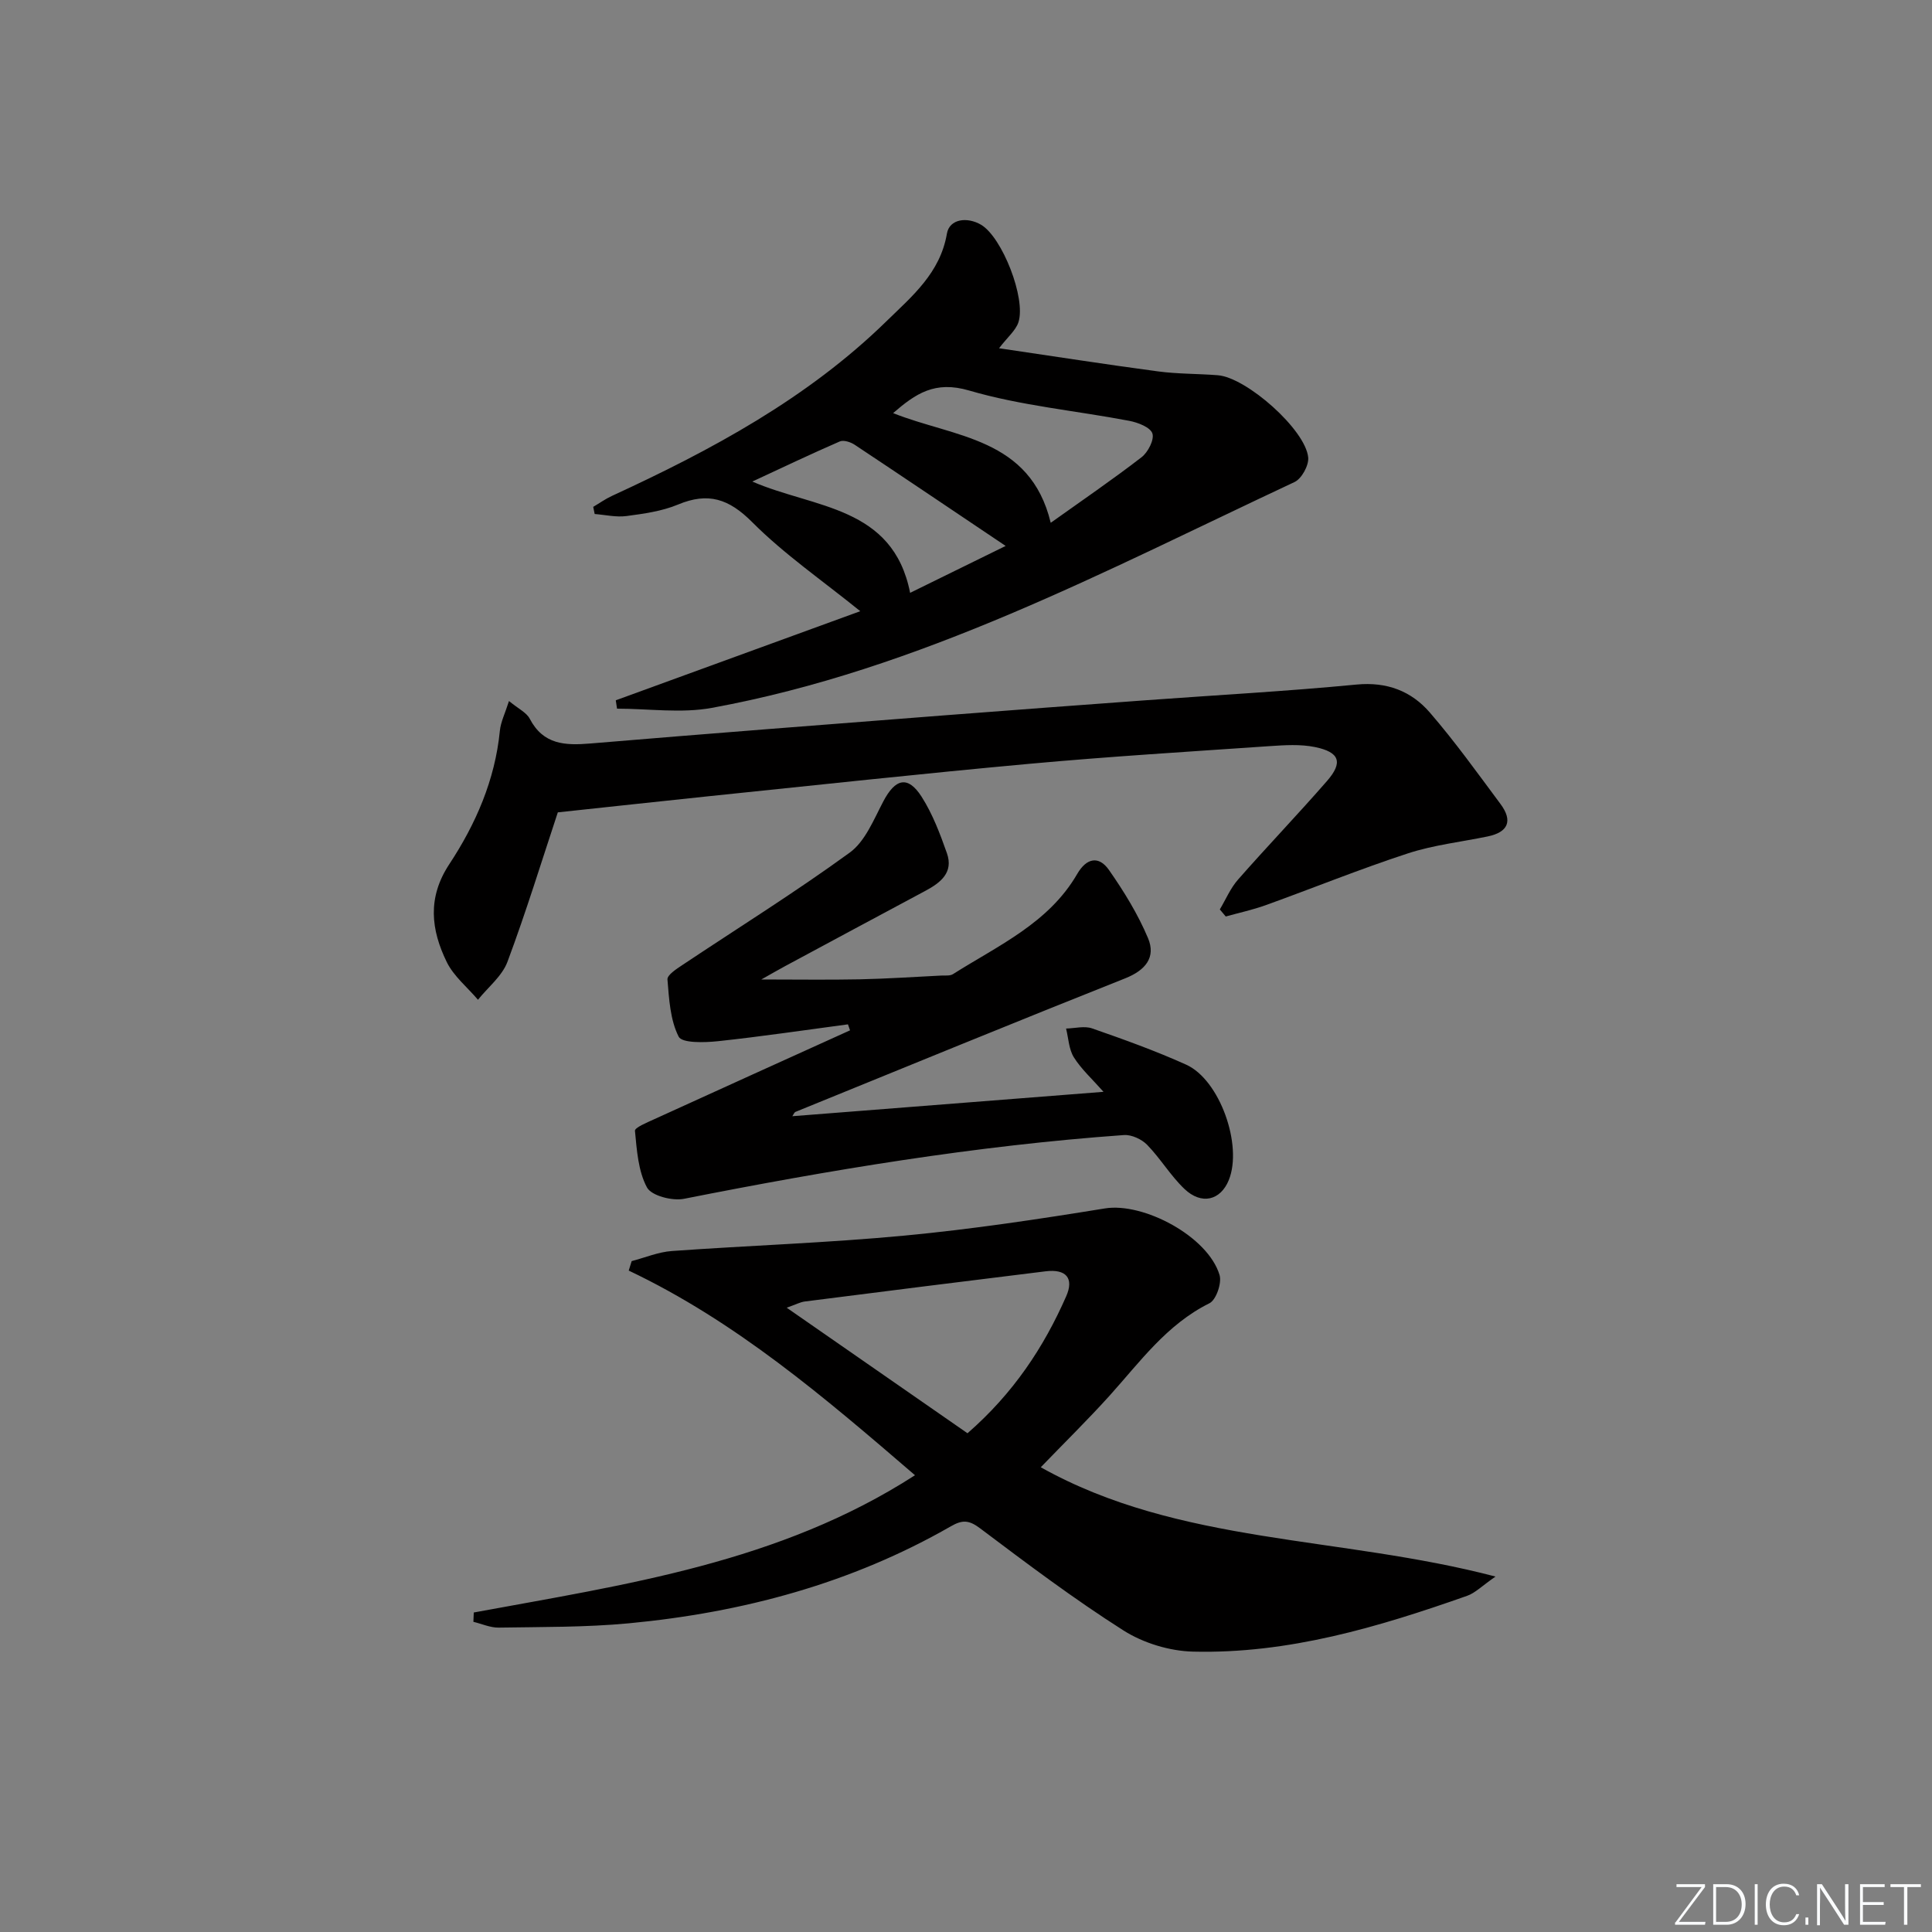
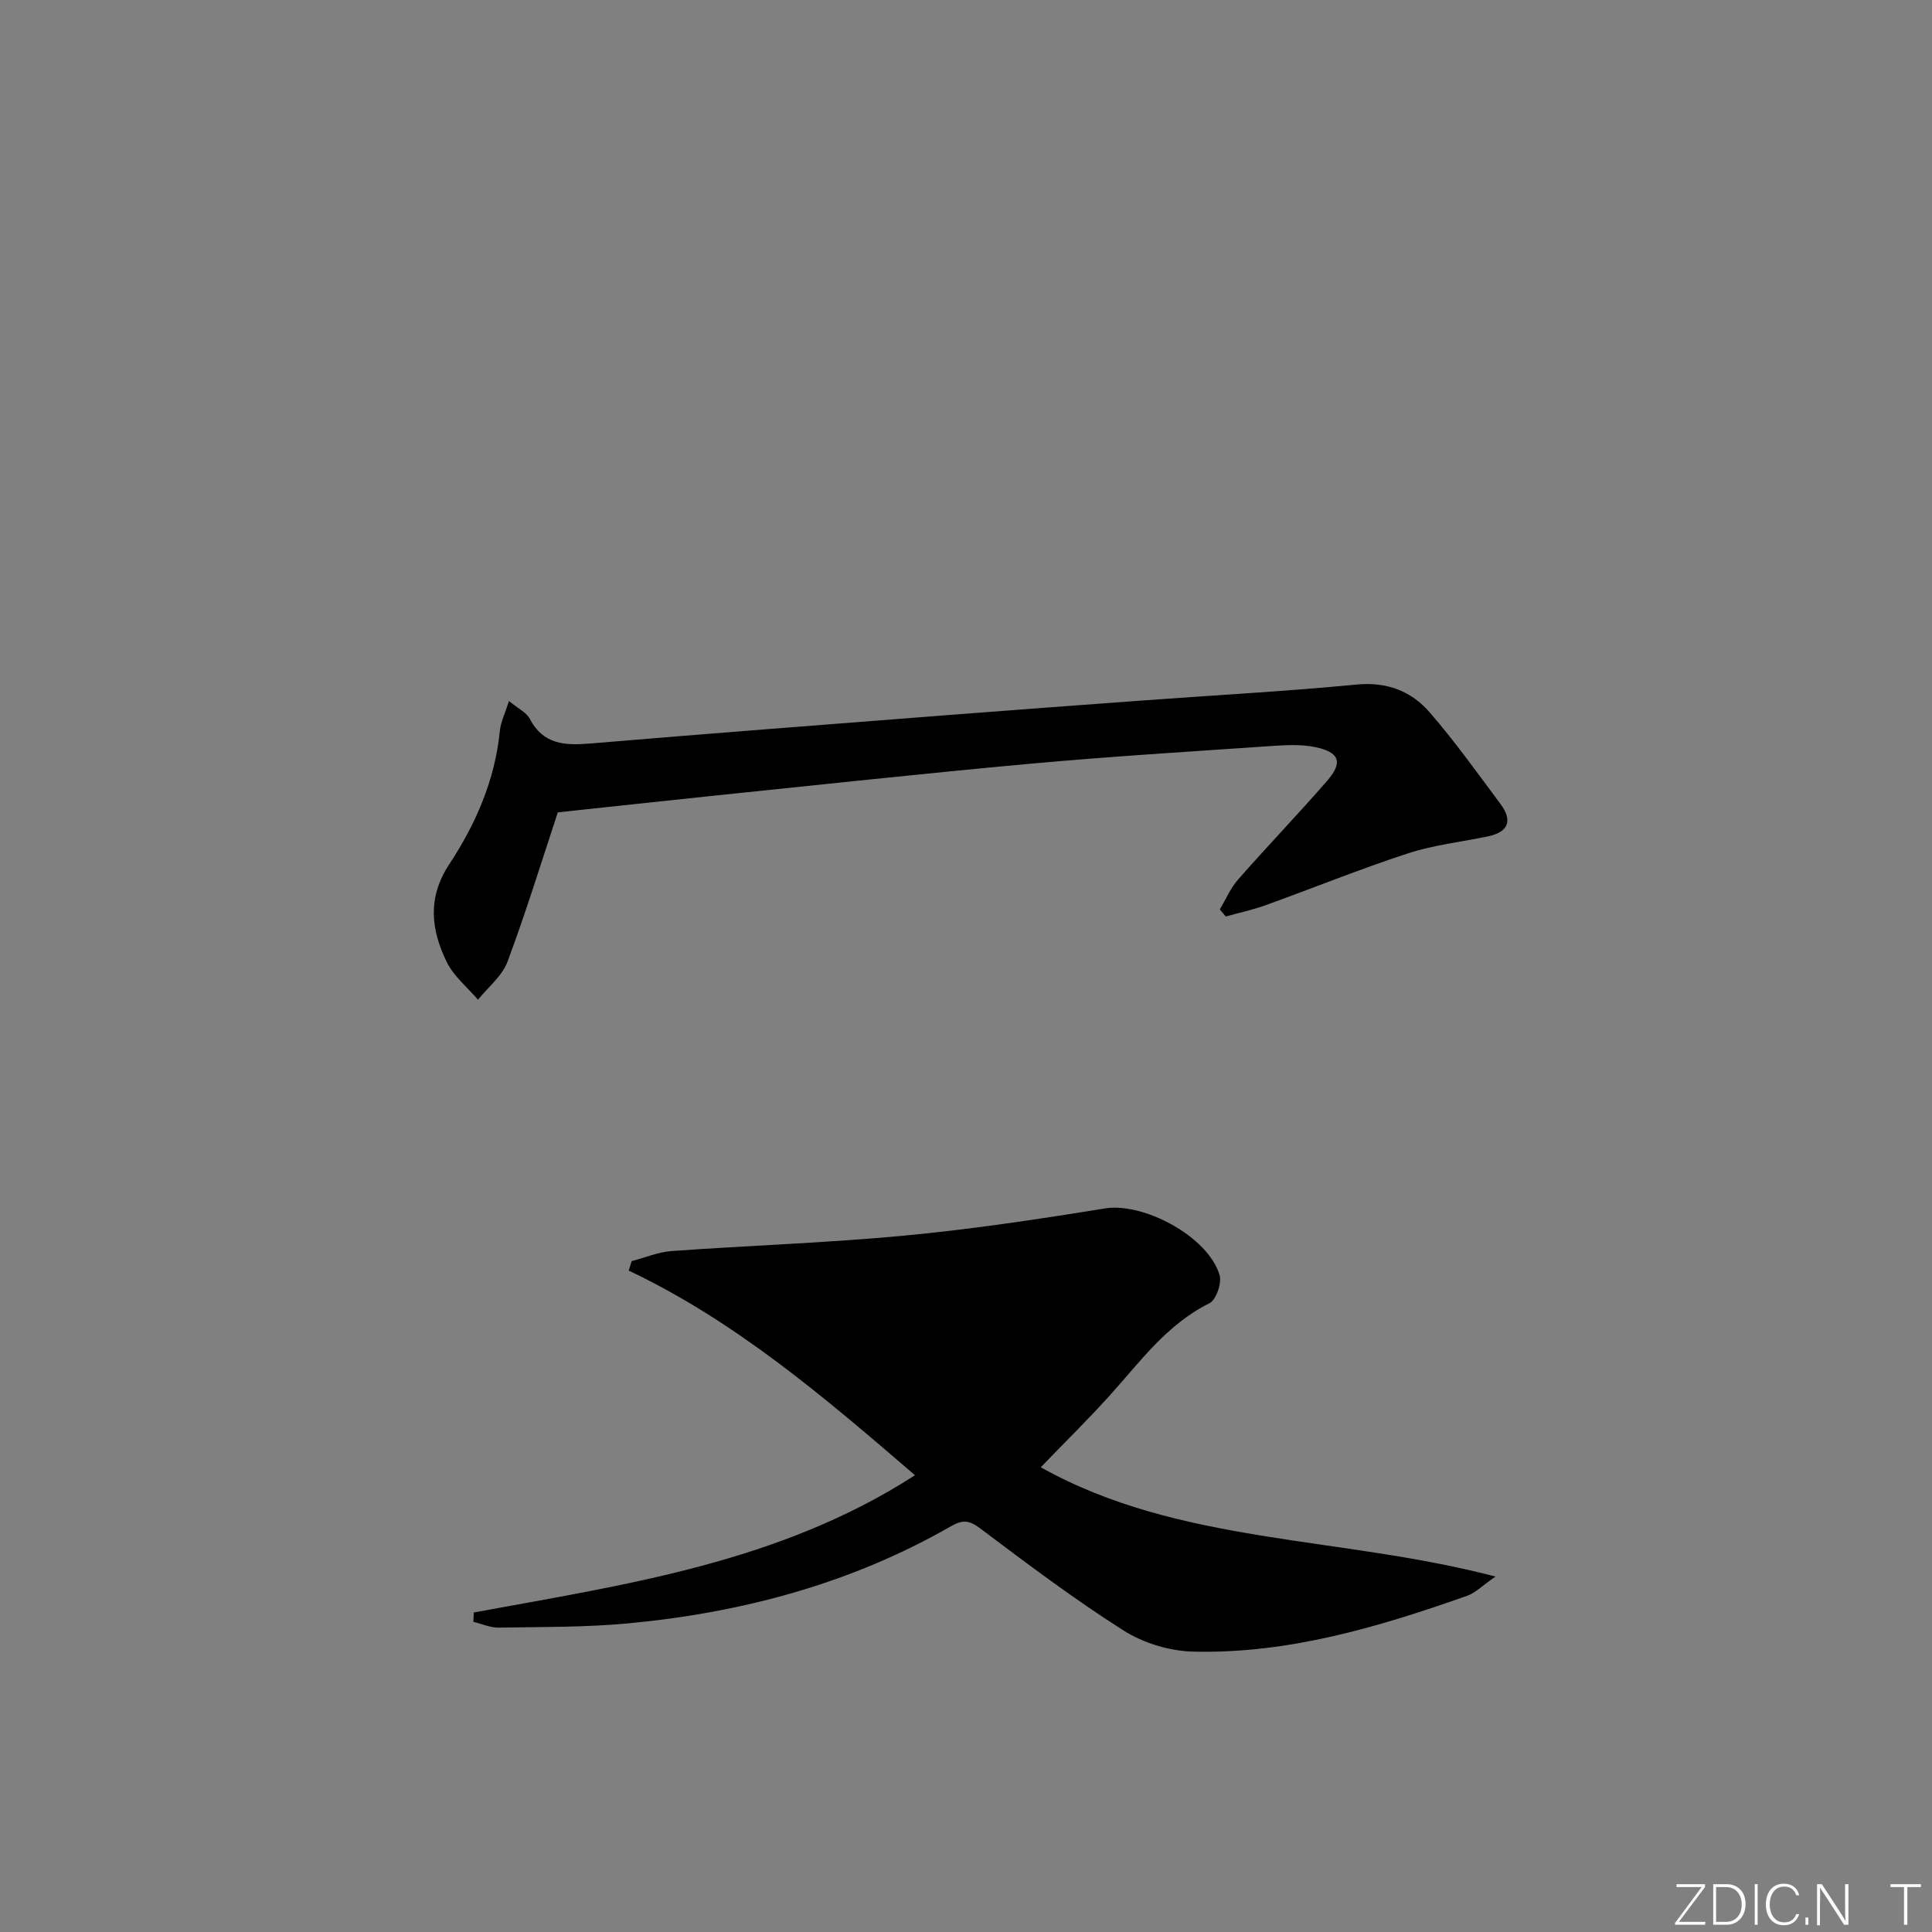
<svg xmlns="http://www.w3.org/2000/svg" enable-background="new 0 0 400 400" viewBox="0 0 400 400">
  <rect x="0" y="0" width="400" height="400" fill="#808080" stroke="none" />
  <g fill="#fafbfc">
    <path d="m346.9 398 5.4-7.3h-5.2v-.6h5.9v.6l-5.4 7.2h5.5l-.1.6h-6.2v-.5z" />
    <path d="m354.7 390.1h2.8c2.3 0 3.9 1.6 3.9 4.1s-1.6 4.3-3.9 4.3h-2.8zm.6 7.8h2c2.2 0 3.3-1.6 3.3-3.6 0-1.8-1-3.6-3.3-3.6h-2z" />
    <path d="m363.9 390.1v8.4h-.6v-8.4z" />
    <path d="m372.5 396.3c-.4 1.3-1.4 2.3-3.2 2.3-2.4 0-3.7-1.9-3.7-4.3 0-2.3 1.2-4.3 3.7-4.3 1.8 0 2.9 1 3.2 2.4h-.6c-.4-1.1-1.1-1.8-2.5-1.8-2.1 0-3 1.9-3 3.7s.9 3.7 3 3.7c1.4 0 2.1-.7 2.5-1.7z" />
    <path d="m373.8 398.5v-1.5h.6v1.5z" />
    <path d="m376.2 398.5v-8.4h1c1.3 2 4.4 6.7 4.9 7.6-.1-1.2-.1-2.4-.1-3.8v-3.8h.7v8.4h-.9c-1.2-1.9-4.4-6.8-5-7.7.1 1.1 0 2.3 0 3.9v3.9h-.6z" />
-     <path d="m390 394.4h-4.3v3.5h4.7l-.1.6h-5.2v-8.4h5.1v.6h-4.5v3.1h4.3z" />
    <path d="m394.2 390.7h-2.8v-.6h6.3v.6h-2.8v7.8h-.7z" />
  </g>
-   <path d="m98.09 333.85c31.39-5.8 63.21-10.27 91.35-28.42-18.79-16.17-37.1-31.84-59.27-42.37.2-.65.41-1.3.61-1.96 2.77-.72 5.51-1.89 8.32-2.09 16.08-1.15 32.21-1.68 48.25-3.2 13.86-1.31 27.67-3.39 41.42-5.62 7.96-1.29 21.34 5.78 23.73 13.8.49 1.66-.71 5.14-2.09 5.83-8.87 4.4-14.4 12.17-20.73 19.19-4.55 5.03-9.4 9.79-14.2 14.77 28.64 16.05 61.86 14.16 94.15 22.63-2.82 1.95-4.2 3.4-5.89 3.99-18.38 6.48-37.03 12.04-56.74 11.55-4.88-.12-10.3-1.78-14.41-4.39-10.23-6.5-19.95-13.82-29.65-21.12-2.28-1.72-3.65-1.83-6.05-.45-20.66 11.86-43.17 17.87-66.71 20.1-8.92.84-17.94.74-26.92.89-1.74.03-3.5-.78-5.25-1.2.03-.63.05-1.28.08-1.93zm102.22-37.11c9.5-8.28 15.78-17.77 20.44-28.37 1.65-3.75-.04-5.68-4.26-5.16-16.63 2.04-33.25 4.13-49.86 6.25-.98.13-1.91.64-3.75 1.29 12.93 8.98 25.06 17.4 37.43 25.99z" fill="#010000" />
-   <path d="m178.11 126.54c-7.91-6.4-15.76-11.8-22.37-18.43-4.84-4.86-9.13-6.25-15.36-3.65-3.31 1.38-7.05 1.9-10.66 2.38-2.14.29-4.4-.25-6.6-.42-.1-.49-.2-.99-.3-1.48 1.29-.76 2.52-1.64 3.86-2.26 20.62-9.5 40.51-20.19 56.9-36.22 5.23-5.11 11.08-9.93 12.47-18.1.52-3.03 4.18-3.53 7.08-1.82 4.36 2.59 9.32 15.23 7.73 20.16-.56 1.72-2.24 3.08-4.02 5.4 11.17 1.64 22.01 3.34 32.89 4.79 4.1.55 8.28.47 12.42.8 5.95.48 18.17 11.29 18.7 17.03.15 1.64-1.36 4.39-2.83 5.08-39.15 18.34-77.51 38.86-120.66 46.76-6.33 1.16-13.06.16-19.61.16-.09-.58-.17-1.16-.26-1.73 16.74-6.11 33.48-12.2 50.62-18.45zm39.43-18.3c6.5-4.64 12.79-8.93 18.8-13.57 1.34-1.03 2.68-3.64 2.25-4.93-.43-1.28-3-2.27-4.78-2.61-11.06-2.11-22.43-3.13-33.17-6.28-7.1-2.08-11.07.65-15.73 4.68 12.67 5.07 28.38 5.03 32.63 22.71zm-9.33 4.79c-10.68-7.17-20.94-14.1-31.26-20.95-.84-.56-2.29-1.03-3.09-.68-5.88 2.55-11.66 5.31-18.1 8.3 12.79 5.56 29.11 5.01 32.67 23.04 6.89-3.38 13.41-6.58 19.78-9.71z" fill="#010000" />
-   <path d="m164.04 231.1c21.43-1.68 42.53-3.33 64.43-5.05-2.36-2.67-4.59-4.68-6.13-7.13-1.05-1.67-1.12-3.96-1.62-5.97 1.81-.04 3.79-.59 5.39-.03 6.57 2.29 13.15 4.65 19.48 7.51 6.97 3.15 11.73 16.7 8.82 23.89-1.71 4.22-5.65 5.21-9.2 1.82-2.86-2.73-4.94-6.27-7.71-9.12-1.13-1.16-3.23-2.13-4.8-2.02-30.68 2.19-60.95 7.23-91.09 13.2-2.42.48-6.73-.63-7.66-2.35-1.83-3.4-2.1-7.73-2.49-11.73-.06-.66 2.49-1.71 3.93-2.37 13.52-6.17 27.06-12.3 40.6-18.43-.14-.41-.29-.83-.43-1.24-8.97 1.19-17.93 2.53-26.93 3.49-2.76.29-7.42.43-8.12-.94-1.76-3.47-1.99-7.81-2.32-11.85-.07-.9 1.82-2.14 3.01-2.93 11.6-7.74 23.45-15.12 34.72-23.32 3.21-2.33 4.98-6.85 6.96-10.61 2.49-4.74 5.08-5.4 7.92-.98 2.28 3.57 3.83 7.68 5.25 11.71 1.4 4-1.31 6.1-4.46 7.79-9.68 5.17-19.34 10.37-29.01 15.57-1.44.77-2.85 1.6-4.96 2.78 7.32 0 13.83.1 20.33-.03 5.64-.12 11.28-.5 16.92-.78.83-.04 1.82.1 2.44-.3 9.36-5.93 19.81-10.55 25.71-20.73 1.94-3.35 4.49-3.82 6.58-.83 3.1 4.44 6 9.15 8.09 14.12 1.66 3.96-.52 6.64-4.72 8.31-22.82 9.07-45.54 18.4-68.29 27.66-.24.11-.36.49-.64.89z" fill="#010000" />
+   <path d="m98.09 333.85c31.39-5.8 63.21-10.27 91.35-28.42-18.79-16.17-37.1-31.84-59.27-42.37.2-.65.41-1.3.61-1.96 2.77-.72 5.51-1.89 8.32-2.09 16.08-1.15 32.21-1.68 48.25-3.2 13.86-1.31 27.67-3.39 41.42-5.62 7.96-1.29 21.34 5.78 23.73 13.8.49 1.66-.71 5.14-2.09 5.83-8.87 4.4-14.4 12.17-20.73 19.19-4.55 5.03-9.4 9.79-14.2 14.77 28.64 16.05 61.86 14.16 94.15 22.63-2.82 1.95-4.2 3.4-5.89 3.99-18.38 6.48-37.03 12.04-56.74 11.55-4.88-.12-10.3-1.78-14.41-4.39-10.23-6.5-19.95-13.82-29.65-21.12-2.28-1.72-3.65-1.83-6.05-.45-20.66 11.86-43.17 17.87-66.71 20.1-8.92.84-17.94.74-26.92.89-1.74.03-3.5-.78-5.25-1.2.03-.63.05-1.28.08-1.93zm102.22-37.11z" fill="#010000" />
  <path d="m115.49 168.19c-3.32 10.01-6.56 20.6-10.43 30.95-1.11 2.96-4.02 5.25-6.1 7.85-2.2-2.59-5.03-4.87-6.47-7.82-3.25-6.66-4.05-13.29.52-20.23 5.49-8.33 9.48-17.45 10.48-27.63.18-1.84 1.08-3.61 1.89-6.17 1.92 1.59 3.62 2.37 4.3 3.67 2.81 5.39 7.34 5.56 12.57 5.12 24.35-2.04 48.71-3.92 73.07-5.81 13.92-1.08 27.85-2.11 41.78-3.13 14.59-1.07 29.21-1.86 43.76-3.26 6.3-.6 11.34 1.35 15.18 5.8 5.21 6.03 9.87 12.54 14.63 18.94 2.58 3.47 1.6 5.83-2.68 6.71-5.52 1.14-11.2 1.77-16.52 3.51-9.91 3.24-19.59 7.17-29.4 10.71-2.7.97-5.53 1.58-8.29 2.35-.41-.49-.82-.97-1.23-1.46 1.24-2.08 2.2-4.4 3.78-6.19 6.04-6.88 12.39-13.49 18.4-20.39 3.37-3.86 2.65-5.99-2.48-7.04-3.03-.62-6.29-.4-9.42-.19-16.58 1.14-33.18 2.15-49.72 3.66-22.17 2.02-44.31 4.44-66.46 6.72-10.52 1.1-21.03 2.25-31.16 3.33z" fill="#010000" />
</svg>